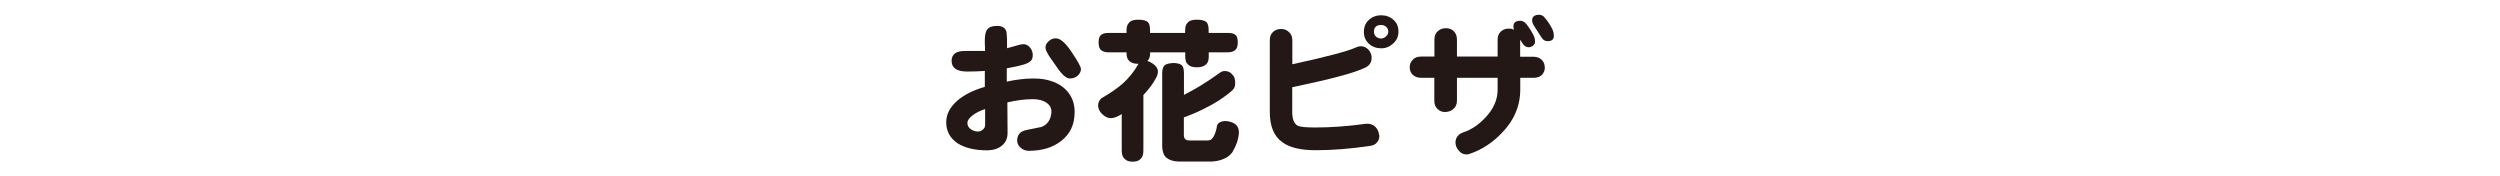
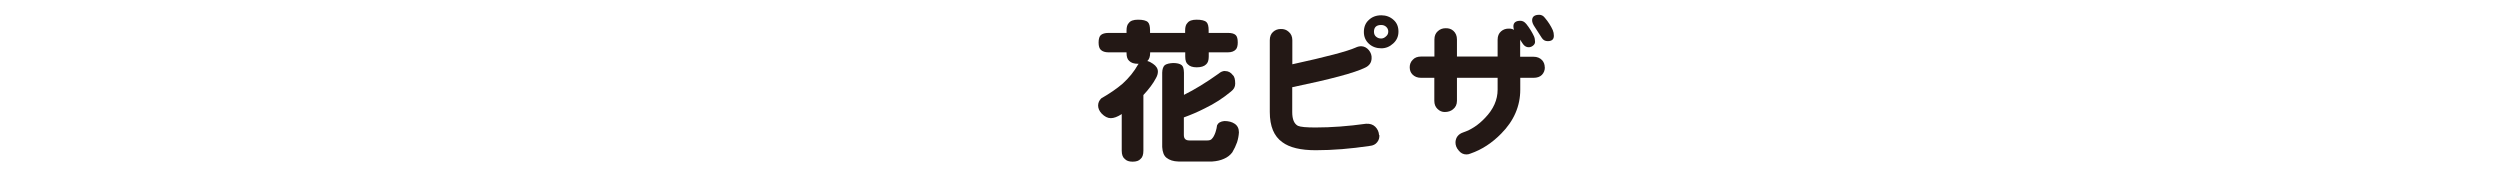
<svg xmlns="http://www.w3.org/2000/svg" id="_レイヤー_2" data-name="レイヤー 2" viewBox="0 0 255.12 18">
  <defs>
    <style>
      .cls-1 {
        fill: #231815;
      }
    </style>
  </defs>
  <g id="_レイヤー_1-2" data-name="レイヤー 1">
    <g>
-       <path class="cls-1" d="M109.66,11.48c0,1.24-.46,2.21-1.39,2.92-.85.66-1.95.99-3.28.99-.35,0-.64-.12-.87-.35-.21-.2-.32-.43-.32-.69,0-.56.28-.91.84-1.06.55-.12,1.09-.23,1.62-.33.6-.22.94-.69,1.03-1.42.04-.43-.11-.77-.46-1.03-.36-.26-.83-.39-1.4-.39-.82,0-1.7.11-2.63.33l.02,3.12c0,.56-.2.99-.6,1.31-.38.3-.88.46-1.51.46-1.23,0-2.22-.24-2.98-.71-.78-.53-1.17-1.24-1.17-2.15,0-.8.37-1.53,1.1-2.18.69-.61,1.64-1.09,2.84-1.44v-1.62c-.57.04-1.17.06-1.8.06-1.06,0-1.59-.36-1.59-1.09,0-.67.45-1.01,1.36-1.01h2.05c0-.21,0-.45-.02-.73v-.44c.01-.48.09-.83.25-1.03.19-.24.53-.36,1.01-.36s.81.18.93.55c.03.13.05.3.06.52.01.05.02.46.02,1.21.2-.05.5-.14.9-.25.32-.11.58-.16.8-.16.24,0,.46.12.65.35.18.22.27.47.27.76,0,.26-.06.46-.19.58-.18.2-.55.36-1.12.49-.18.05-.63.15-1.34.28v1.36c.95-.21,1.85-.32,2.7-.32.37,0,.69.02.98.06,1.03.16,1.83.54,2.4,1.14.57.6.85,1.35.85,2.24ZM100.53,12.77v-1.64c-.52.17-.95.38-1.29.65-.35.27-.52.53-.52.76,0,.29.14.53.41.69.22.13.44.19.66.19.19,0,.36-.06.5-.19.16-.13.24-.28.24-.46ZM110.31,7.03c0,.25-.11.48-.32.68-.22.2-.49.3-.82.3-.37,0-.83-.42-1.39-1.26-.22-.31-.44-.62-.65-.93-.29-.44-.44-.76-.44-.95,0-.25.1-.47.32-.66.21-.2.46-.3.74-.3.44,0,.97.45,1.58,1.36.65.96.98,1.55.98,1.77Z" />
      <path class="cls-1" d="M116.19,6.51h-.06c-.41,0-.71-.1-.9-.3-.18-.15-.27-.42-.27-.82v-.05h-1.85c-.33,0-.58-.08-.76-.24-.16-.14-.24-.39-.24-.76s.08-.64.24-.77.41-.21.76-.21h1.85v-.25c0-.36.08-.62.24-.77.16-.22.47-.33.93-.33.49,0,.83.08,1.01.25.15.15.22.43.22.85v.25h3.58v-.25c0-.36.08-.62.24-.77.16-.22.47-.33.93-.33.49,0,.83.08,1.01.25.15.15.22.43.22.85v.25h1.97c.37,0,.63.07.79.22.14.13.21.38.21.76,0,.31-.06.53-.17.68-.18.21-.45.32-.82.32h-1.97v.43c0,.38-.09.65-.27.8-.2.2-.52.3-.96.3-.41,0-.71-.1-.9-.3-.18-.14-.27-.4-.27-.8v-.43h-3.58v.05c0,.38-.09.65-.27.82l-.02.02c.19.04.38.14.58.28.34.23.5.5.5.8,0,.2-.06.42-.19.65-.29.56-.73,1.14-1.29,1.74v5.68c0,.41-.1.69-.3.85-.16.18-.43.27-.8.27-.36,0-.62-.09-.79-.27-.21-.16-.32-.44-.32-.85v-3.75s-.04.04-.06.05c-.4.25-.75.38-1.06.38s-.63-.16-.93-.47c-.24-.26-.36-.54-.36-.82s.11-.52.32-.73c.87-.5,1.6-1,2.18-1.5.65-.59,1.18-1.24,1.58-1.96.02-.02.04-.04.06-.06ZM125.01,7.25c.33,0,.59.14.79.41.17.14.25.43.25.88,0,.32-.14.58-.43.8-.79.66-1.68,1.24-2.68,1.72-.7.36-1.41.66-2.13.92v1.8c0,.37.18.55.55.55h1.86c.22,0,.38-.06.47-.19.13-.13.24-.34.35-.65.08-.26.14-.5.16-.71.12-.25.36-.39.74-.43.43,0,.78.09,1.06.28.28.19.43.48.43.88-.02.33-.08.66-.19,1.01-.12.34-.28.68-.49,1.03-.21.28-.49.5-.84.65-.35.16-.75.25-1.2.28h-3.46c-.5-.01-.91-.14-1.21-.38-.26-.2-.41-.57-.44-1.1v-7.59c.01-.36.1-.62.27-.77.2-.13.48-.19.84-.21.4,0,.69.07.87.21.15.11.23.36.24.77v2.27c1.09-.54,2.27-1.26,3.53-2.16.22-.19.44-.28.66-.28Z" />
      <path class="cls-1" d="M140.76,13.78c.02.27-.05.52-.22.73-.17.22-.42.35-.76.38-1.94.29-3.77.44-5.51.44-1.54,0-2.67-.27-3.41-.82-.85-.6-1.28-1.62-1.28-3.08v-7.33c0-.36.11-.64.33-.84.22-.2.48-.3.79-.3.32-.01.58.08.79.27.26.21.39.5.39.87v2.46c3.48-.76,5.63-1.33,6.45-1.7.21-.1.42-.15.63-.14.28.02.53.16.74.41.2.26.29.54.27.82-.01.43-.23.75-.65.95-1.07.53-3.55,1.19-7.45,2v2.54c0,.73.19,1.19.58,1.4.27.12.87.17,1.8.17,1.63,0,3.34-.13,5.14-.38.39-.03.71.07.95.3.24.24.37.53.39.85ZM142.71,3.23c0,.48-.18.89-.54,1.21-.36.33-.76.49-1.21.49-.49,0-.92-.15-1.26-.46-.35-.32-.52-.72-.52-1.21s.16-.91.49-1.21c.34-.33.77-.49,1.29-.49.49,0,.91.16,1.25.47.34.3.5.7.5,1.2ZM141.67,3.23c0-.2-.07-.36-.21-.49-.14-.13-.31-.19-.52-.19-.48,0-.73.23-.73.69,0,.21.07.38.21.5.15.13.32.19.52.19.18,0,.34-.07.49-.21.16-.13.24-.29.24-.5Z" />
      <path class="cls-1" d="M157.65,6.87c0,.3-.1.56-.3.77-.2.2-.48.3-.85.3h-1.36v1.21c0,1.68-.65,3.18-1.94,4.48-.94.96-1.98,1.64-3.14,2.04-.14.06-.27.09-.41.09-.33,0-.59-.14-.8-.41-.22-.25-.33-.54-.32-.85.03-.48.29-.82.79-.99.81-.27,1.55-.76,2.22-1.47.86-.88,1.29-1.85,1.29-2.89v-1.21h-4.15v2.35c0,.37-.14.66-.41.87-.22.18-.5.27-.84.27-.27,0-.52-.1-.74-.32-.21-.2-.32-.47-.32-.82v-2.35h-1.36c-.37,0-.66-.12-.88-.35-.18-.19-.27-.43-.27-.73s.1-.56.32-.77c.19-.21.47-.32.84-.32h1.36v-1.74c0-.37.12-.65.35-.85.22-.2.48-.3.79-.3.33-.01.59.08.8.27.24.22.36.51.36.88v1.74h4.15v-1.72c0-.37.12-.65.35-.85.23-.2.5-.29.82-.28.2,0,.37.04.5.13-.04-.14-.06-.26-.06-.36,0-.38.24-.57.71-.57.22,0,.42.1.6.32.33.41.59.83.79,1.26.07.16.11.35.11.57,0,.15-.07.28-.21.39-.14.11-.28.16-.44.16-.2,0-.37-.08-.52-.25-.05-.05-.17-.23-.35-.52v1.74h1.36c.37,0,.66.12.88.35.18.2.27.45.27.74ZM158.57,3.65c0,.37-.21.55-.63.55-.26,0-.46-.11-.6-.33-.14-.22-.37-.59-.71-1.1-.19-.27-.28-.5-.28-.69,0-.38.24-.57.73-.57.22,0,.42.1.58.32.34.4.6.81.8,1.25.07.17.11.36.11.58Z" />
    </g>
  </g>
</svg>